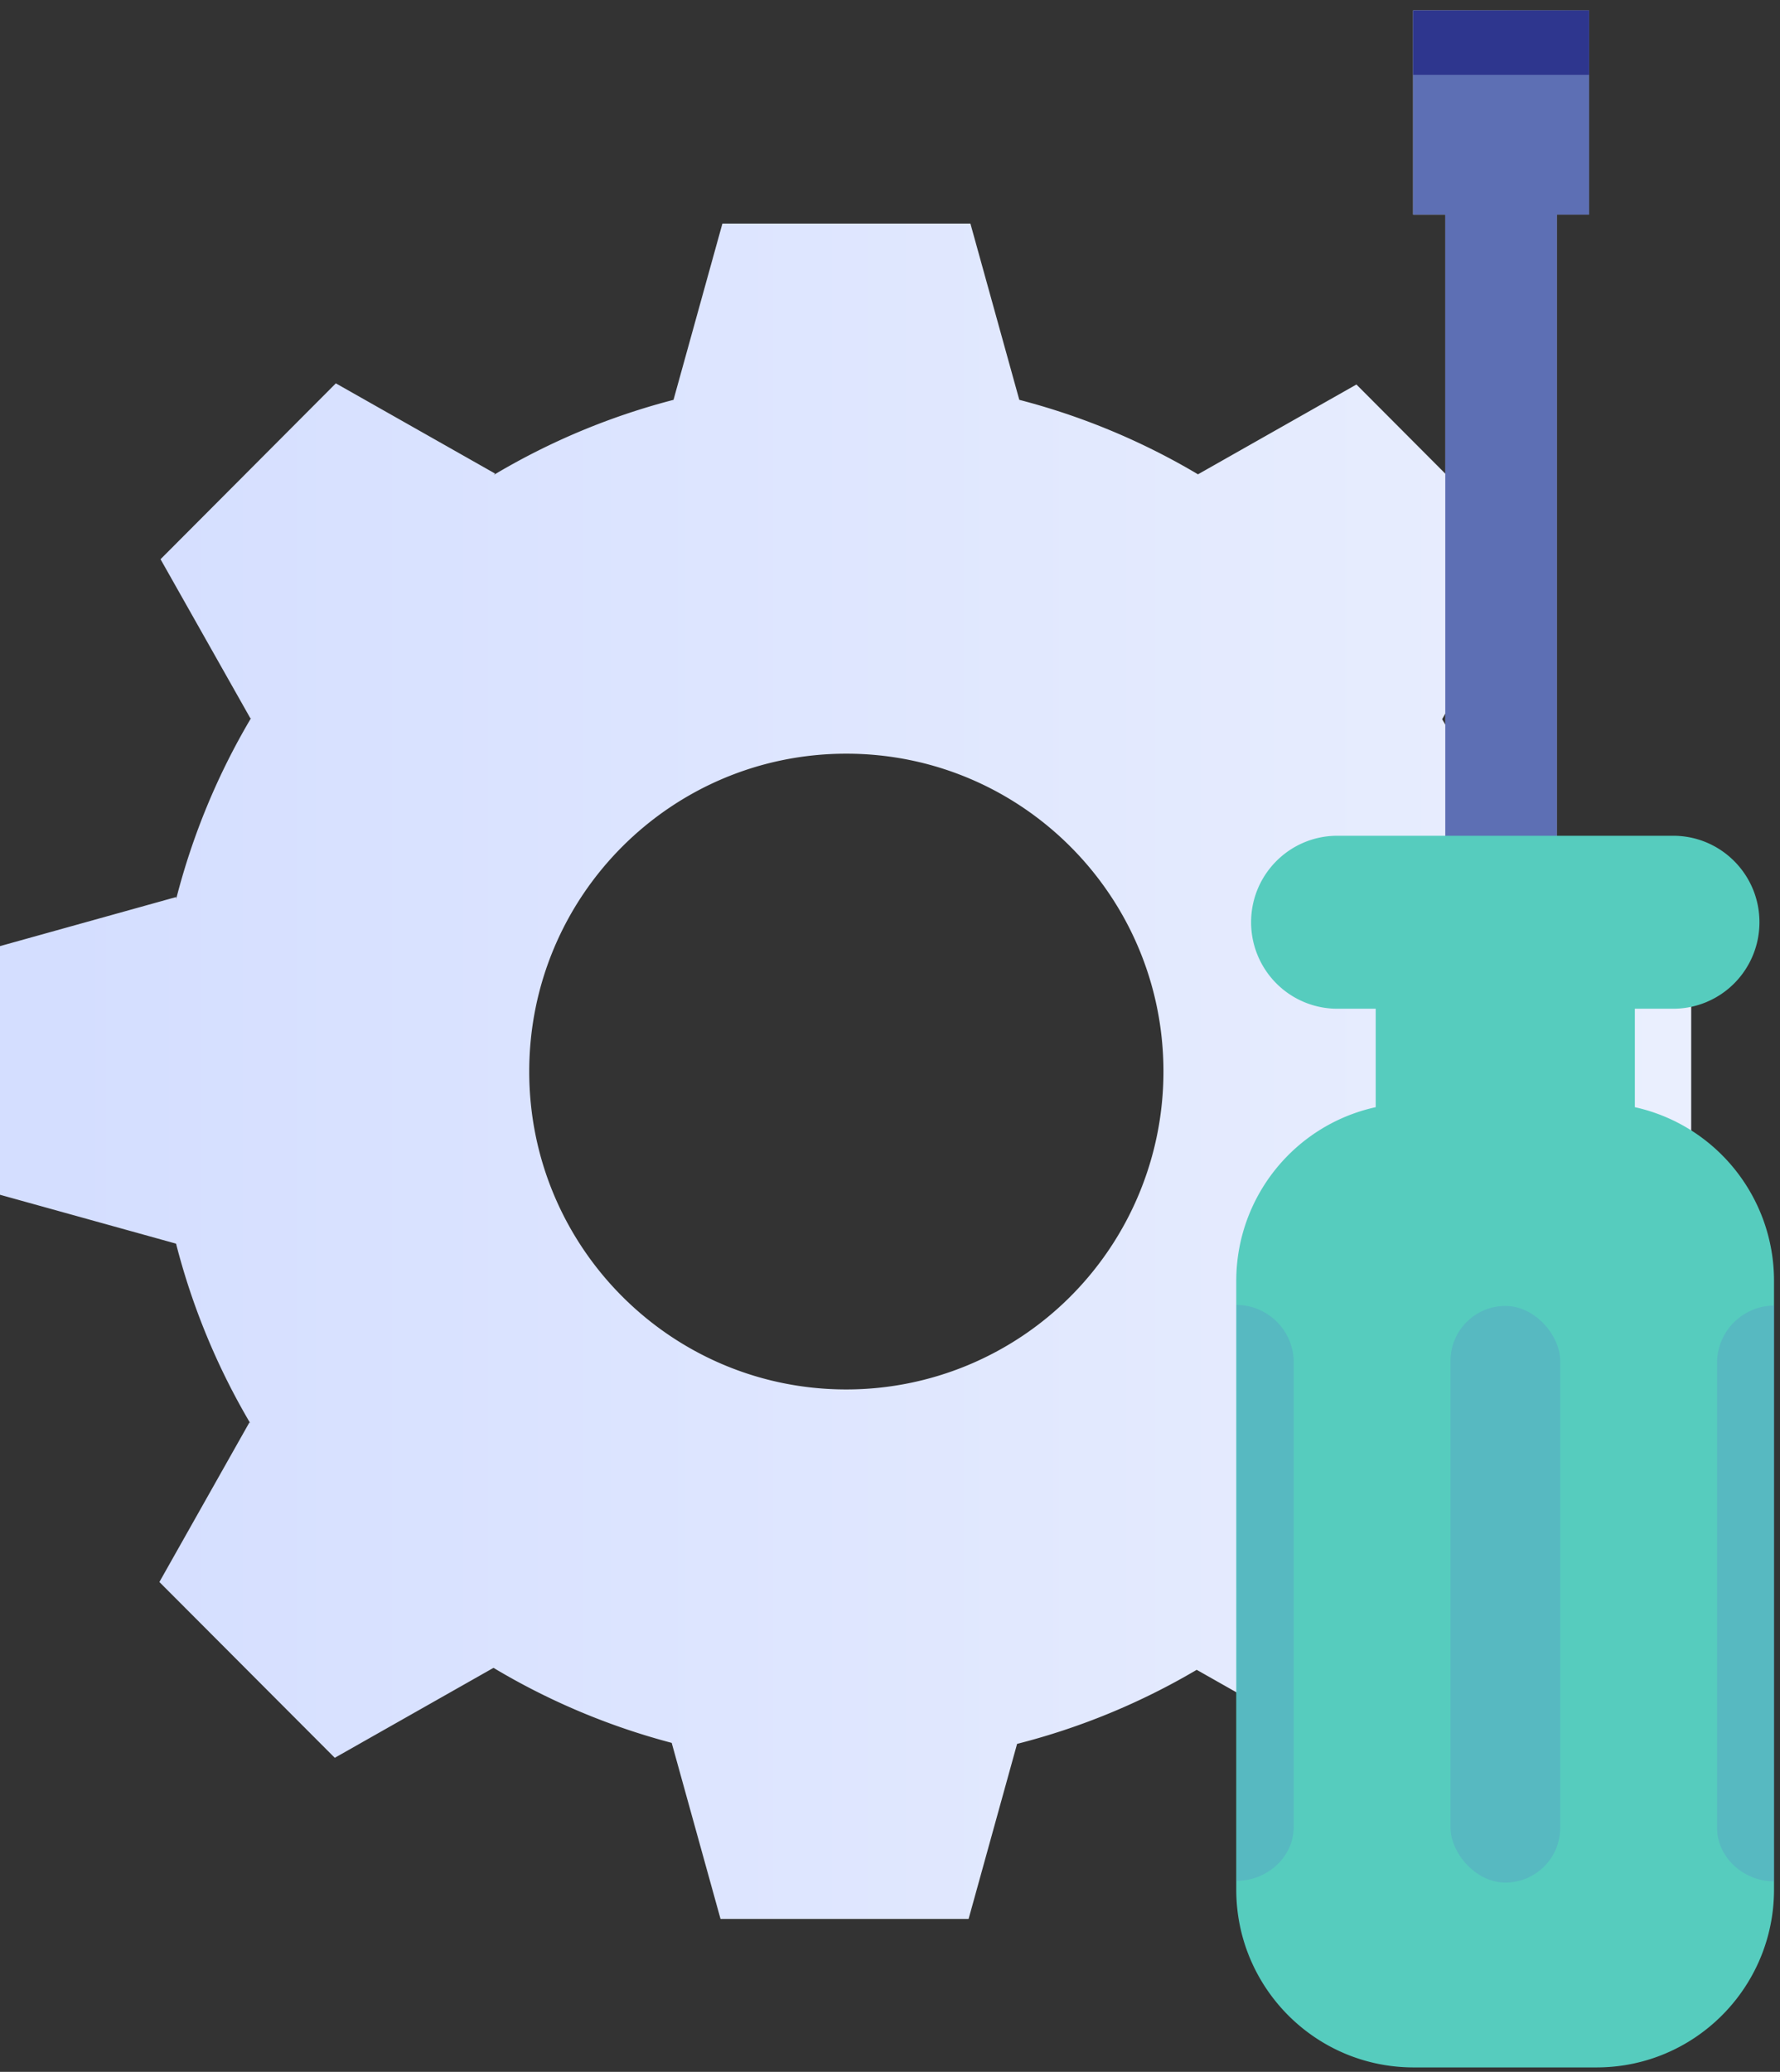
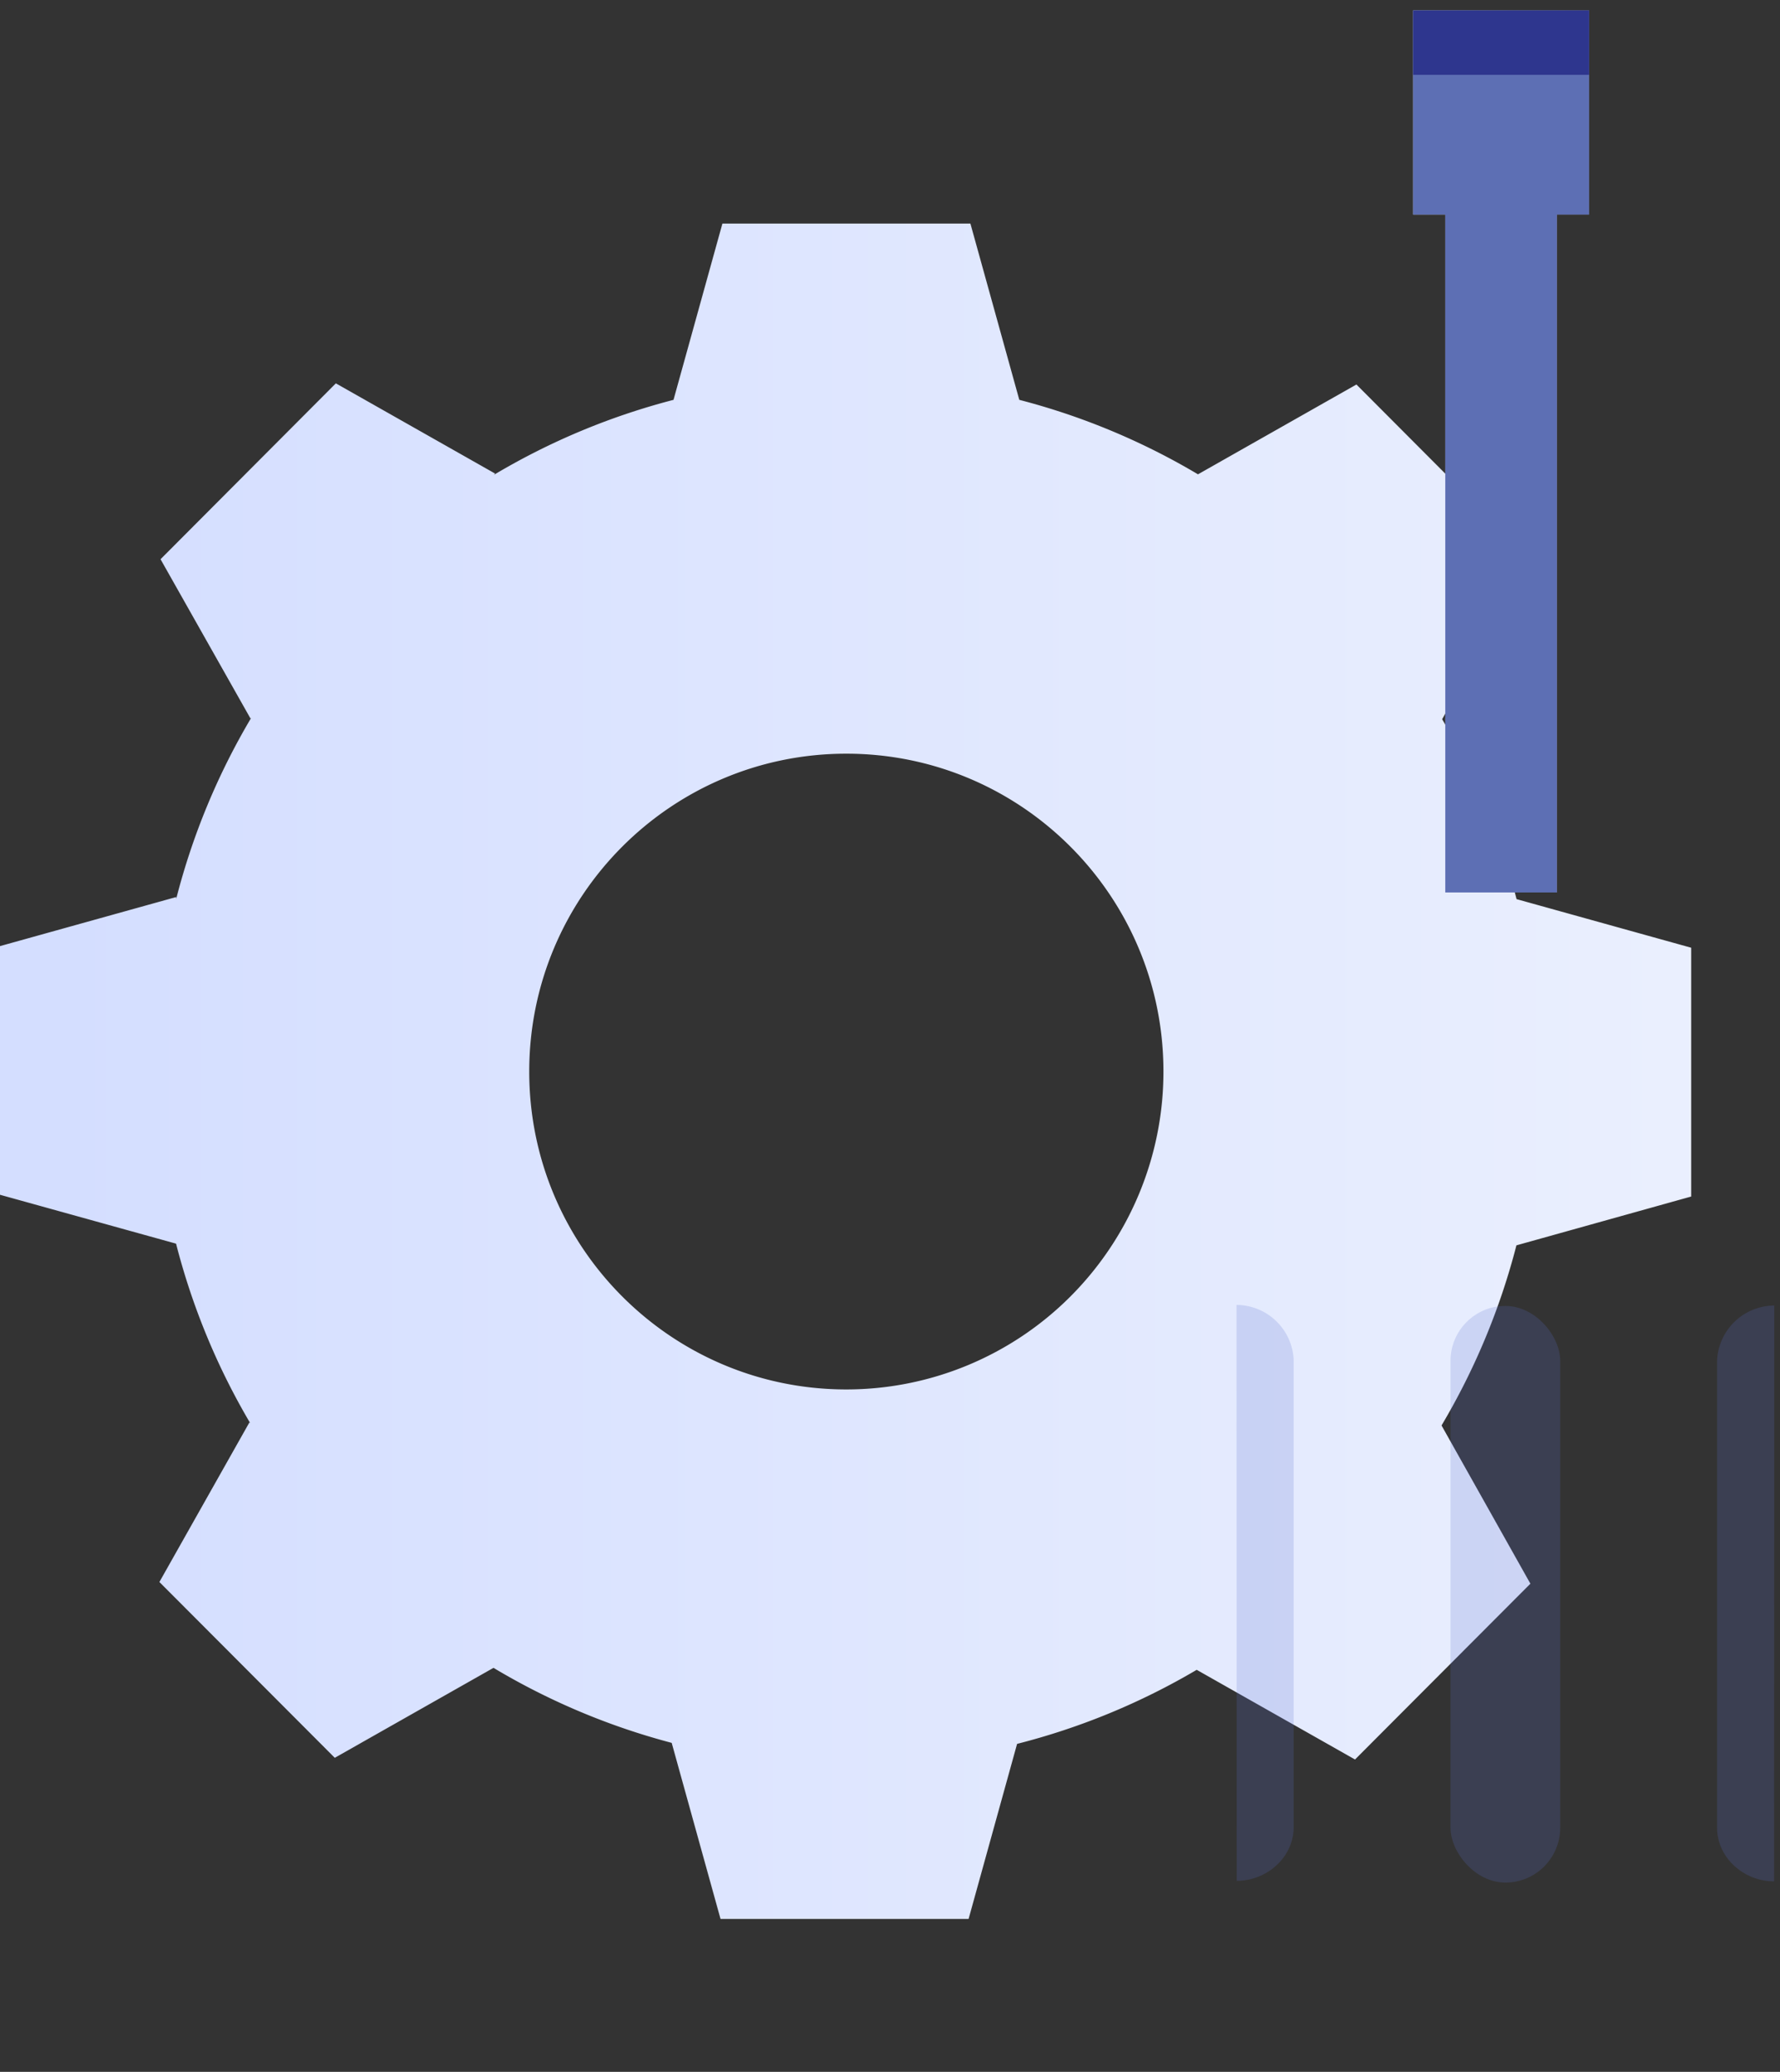
<svg xmlns="http://www.w3.org/2000/svg" height="185" width="159">
  <rect width="100%" height="100%" fill="#333333" stroke="none" />
  <linearGradient id="a" x1="100%" x2="2.775%" y1="49.998%" y2="49.998%">
    <stop offset="0" stop-color="#eaeffe" />
    <stop offset="1" stop-color="#d4deff" />
  </linearGradient>
  <linearGradient id="b" x1="0%" y1="49.996%" y2="49.996%">
    <stop offset="0" stop-color="#d5dcef" />
    <stop offset="1" stop-color="#d5dcef" stop-opacity=".4" />
  </linearGradient>
  <g fill="none" fill-rule="evenodd">
    <path d="M151.068 106.84V84.625l-15.6-4.34a61.57 61.57 0 0 0-6.648-16.065l7.998-14.19-15.654-15.697-14.154 8.02a61.377 61.377 0 0 0-15.96-6.65l-4.368-15.74H64.53l-4.368 15.74a61.36 61.36 0 0 0-16.056 6.704l.12-.12L30 34.23 14.34 49.934l8.034 14.22.066-.06a61.557 61.557 0 0 0-6.702 16.172v-.168L0 84.48v22.203l15.726 4.365a61.623 61.623 0 0 0 6.636 16.047l-.084-.084-8.04 14.249 15.666 15.698 14.178-8.033A61.54 61.54 0 0 0 60 155.624l4.362 15.722H86.52l4.332-15.632a61.322 61.322 0 0 0 16.044-6.613l14.142 8.008 15.666-15.698-7.938-14.129a61.587 61.587 0 0 0 6.69-16.083zM75.6 124.066c-15.644 0-28.326-12.708-28.326-28.384S59.956 67.298 75.6 67.298s28.326 12.708 28.326 28.384a28.413 28.413 0 0 1-8.296 20.07 28.297 28.297 0 0 1-20.03 8.314z" fill="url(#a)" fill-rule="nonzero" />
    <path d="M126.228.934v18.224h2.874v60.531h9.966V19.158h2.874V.934z" fill="url(#b)" />
    <path d="M126.228.934v18.224h2.874v60.531h9.966V19.158h2.874V.934z" fill="#5d6fb4" />
    <path d="M126.228.934h15.714v5.748h-15.714z" fill="#2e368e" />
-     <path d="M146.034 98.862v-8.79h3.426a7.696 7.696 0 0 0 5.45-2.263 7.728 7.728 0 0 0 2.254-5.462c0-4.264-3.45-7.72-7.704-7.72h-30c-4.255 0-7.704 3.456-7.704 7.72-.002 2.048.81 4.013 2.254 5.462s3.406 2.263 5.45 2.263h3.426v8.79c-7.272 1.598-12.454 8.052-12.456 15.512v54.35c0 8.77 7.094 15.88 15.846 15.88h16.344c8.75-.004 15.843-7.111 15.846-15.88v-54.35c0-7.453-5.17-13.904-12.432-15.512z" fill="#56ccbe" />
    <g fill="#5b71ce" transform="translate(110.4 74.374)">
      <rect height="51.489" opacity=".2" rx="4.899" width="9.798" x="19.17" y="42.236" />
      <path d="M48.072 93.617c-2.694 0-5.094-2.098-5.094-4.81V47.148A5.14 5.14 0 0 1 48.09 42.2v.667zM.072 93.569c2.694 0 5.088-2.098 5.088-4.81V47.094a5.135 5.135 0 0 0-5.106-4.948v.667z" opacity=".2" />
    </g>
  </g>
</svg>